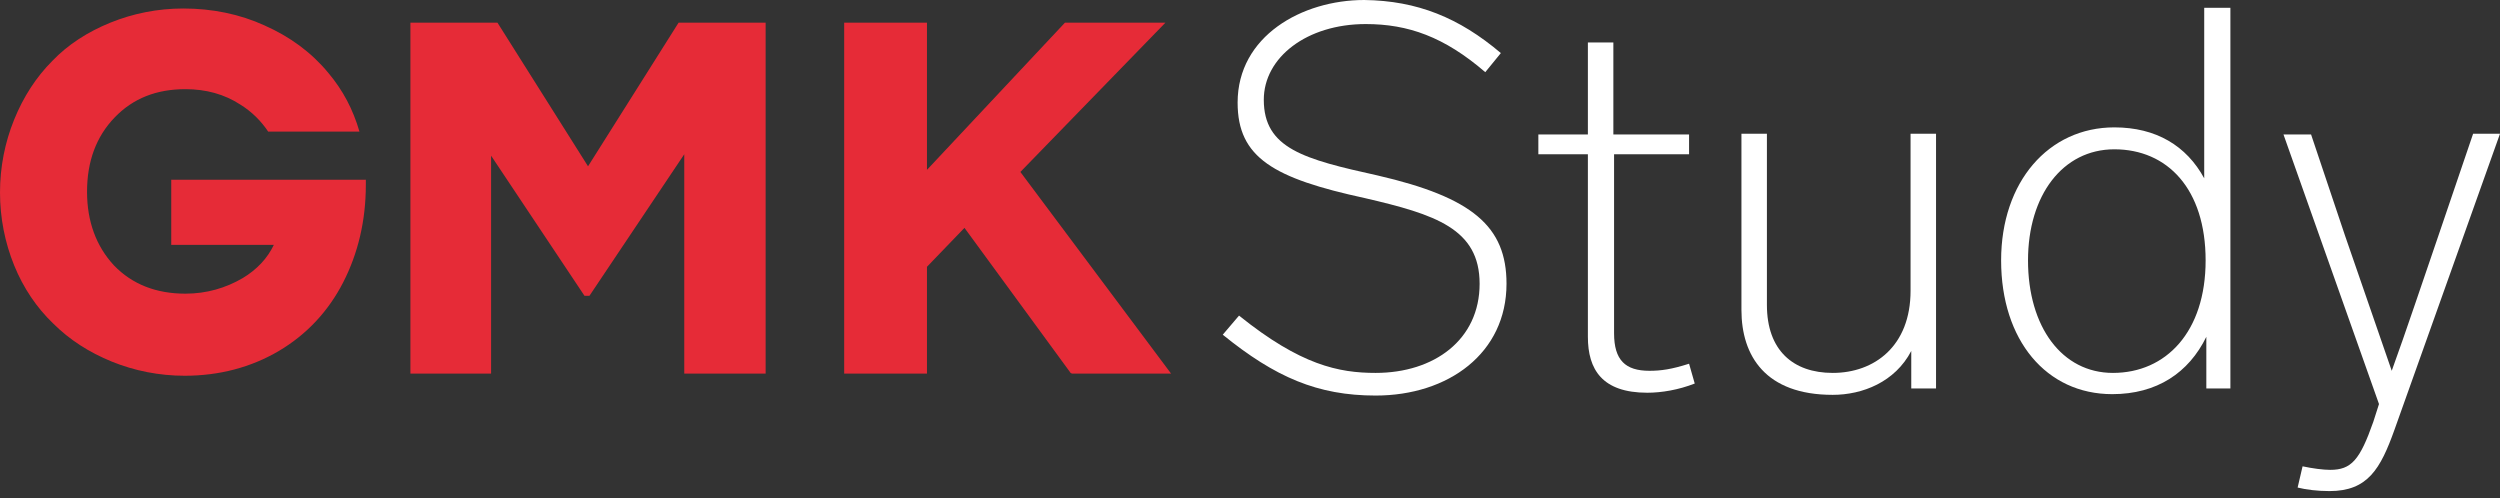
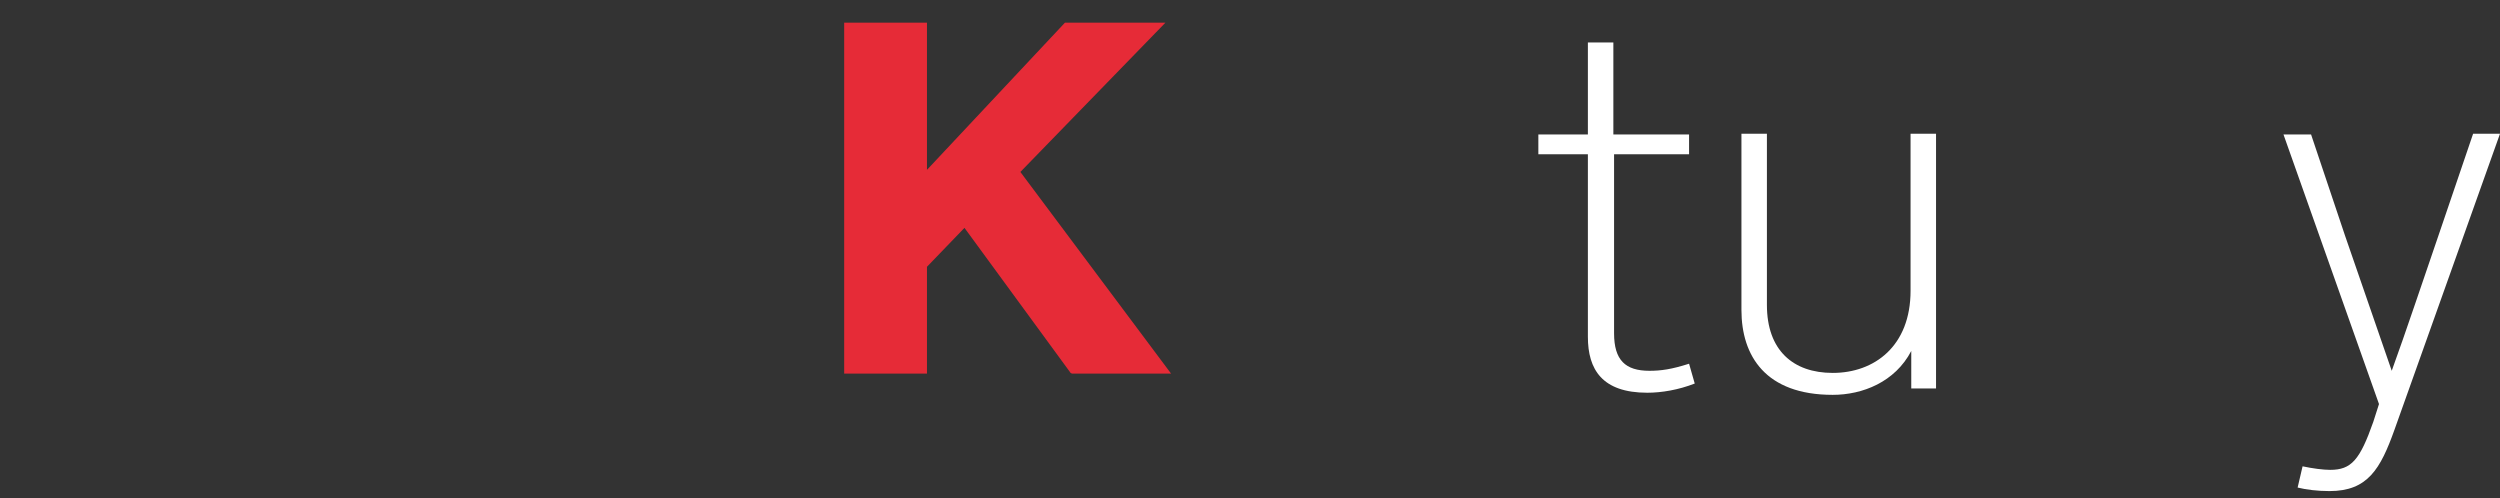
<svg xmlns="http://www.w3.org/2000/svg" width="261" height="52" viewBox="0 0 261 52" fill="none">
  <rect x="0" y="0" width="261" height="52" fill="#333333" stroke="none" />
-   <path d="M156.689 5.541L155.063 7.535C150.779 3.841 147.011 2.512 142.578 2.512C136.447 2.512 131.94 5.984 131.94 10.416C131.94 15.514 136.151 16.622 143.834 18.321C153.734 20.611 157.28 23.64 157.28 29.624C157.28 36.864 151.222 41.296 143.613 41.296C137.555 41.296 133.123 39.375 127.656 34.943L129.355 32.948C135.782 38.12 139.771 38.932 143.613 38.932C149.744 38.932 154.472 35.46 154.472 29.624C154.472 23.862 149.818 22.384 142.505 20.685C132.975 18.616 129.207 16.474 129.207 10.712C129.207 3.768 135.93 0 142.431 0C147.971 0.074 152.33 1.847 156.689 5.541Z" fill="white" />
  <path d="M176.93 40.041C175.231 40.706 173.458 41.001 171.981 41.001C167.253 41.001 165.775 38.563 165.775 35.165V16.105H160.604V14.037H165.775V4.433H168.435V14.037H176.339V16.105H168.509V34.796C168.509 37.603 169.691 38.711 172.202 38.711C173.384 38.711 174.492 38.563 176.339 37.972L176.93 40.041Z" fill="white" />
  <path d="M202.122 13.962V40.557H199.536V36.642C197.837 39.892 194.439 41.222 191.336 41.222C184.318 41.222 181.806 37.159 181.806 32.357V13.962H184.466V31.84C184.466 36.568 187.199 38.932 191.336 38.932C195.695 38.932 199.462 36.125 199.462 30.363V13.962H202.122Z" fill="white" />
-   <path d="M232.853 0.887V40.558H230.341V35.165C228.494 38.932 225.17 41.149 220.516 41.149C213.645 41.149 208.917 35.534 208.917 27.186C208.917 18.986 213.867 13.298 220.737 13.298C225.096 13.298 228.273 15.219 230.12 18.617V0.813H232.853V0.887ZM230.267 27.186C230.267 19.725 226.278 15.588 220.737 15.588C215.345 15.588 211.725 20.39 211.725 27.186C211.725 34.131 215.271 38.932 220.59 38.932C226.13 38.932 230.267 34.648 230.267 27.186Z" fill="white" />
  <path d="M261 13.962L249.992 44.842C248.515 48.979 247.185 51.269 243.196 51.269C241.94 51.269 240.758 51.121 239.872 50.9L240.389 48.684C241.423 48.905 242.531 49.053 243.27 49.053C245.486 49.053 246.373 48.019 247.776 44.029L248.367 42.183L238.394 14.036H241.275L244.821 24.6L249.697 38.711C251.174 34.647 253.021 29.107 254.647 24.379L258.193 13.962H261Z" fill="white" />
-   <path d="M70.846 2.365L61.39 17.361L51.934 2.365H42.847V39.007H51.269V16.253L61.02 30.881H61.538L71.437 16.105V39.007H79.932V2.365H70.846Z" fill="#E62B37" />
  <path d="M106.527 17.952L121.672 2.365H111.181L96.776 17.731V2.365H88.132V39.007H96.776V27.852L100.691 23.788L111.772 38.933L111.92 39.007H122.263L106.527 17.952Z" fill="#E62B37" />
-   <path d="M18.026 25.561H28.59C27.925 26.965 26.817 28.147 25.339 29.034C23.566 30.068 21.572 30.659 19.355 30.659C16.326 30.659 13.815 29.698 11.894 27.704C10.047 25.709 9.087 23.123 9.087 20.021C9.087 16.844 10.047 14.259 11.968 12.264C13.889 10.269 16.326 9.309 19.355 9.309C21.498 9.309 23.418 9.826 25.117 10.934C26.299 11.673 27.26 12.633 27.999 13.741H37.528C36.864 11.451 35.829 9.457 34.278 7.61C32.505 5.467 30.289 3.842 27.629 2.66C25.044 1.478 22.163 0.887 19.134 0.887C16.474 0.887 13.889 1.404 11.524 2.365C9.16 3.325 7.092 4.655 5.467 6.354C3.768 8.053 2.438 10.122 1.478 12.486C0.517 14.85 0 17.435 0 20.095C0 22.754 0.517 25.34 1.478 27.704C2.438 30.068 3.841 32.136 5.541 33.761C7.24 35.461 9.308 36.79 11.672 37.751C14.036 38.711 16.622 39.228 19.281 39.228C22.901 39.228 26.226 38.342 29.107 36.643C31.988 34.944 34.278 32.506 35.829 29.477C37.381 26.448 38.193 23.05 38.193 19.282V18.765H17.878V25.561H18.026Z" fill="#E62B37" />
</svg>